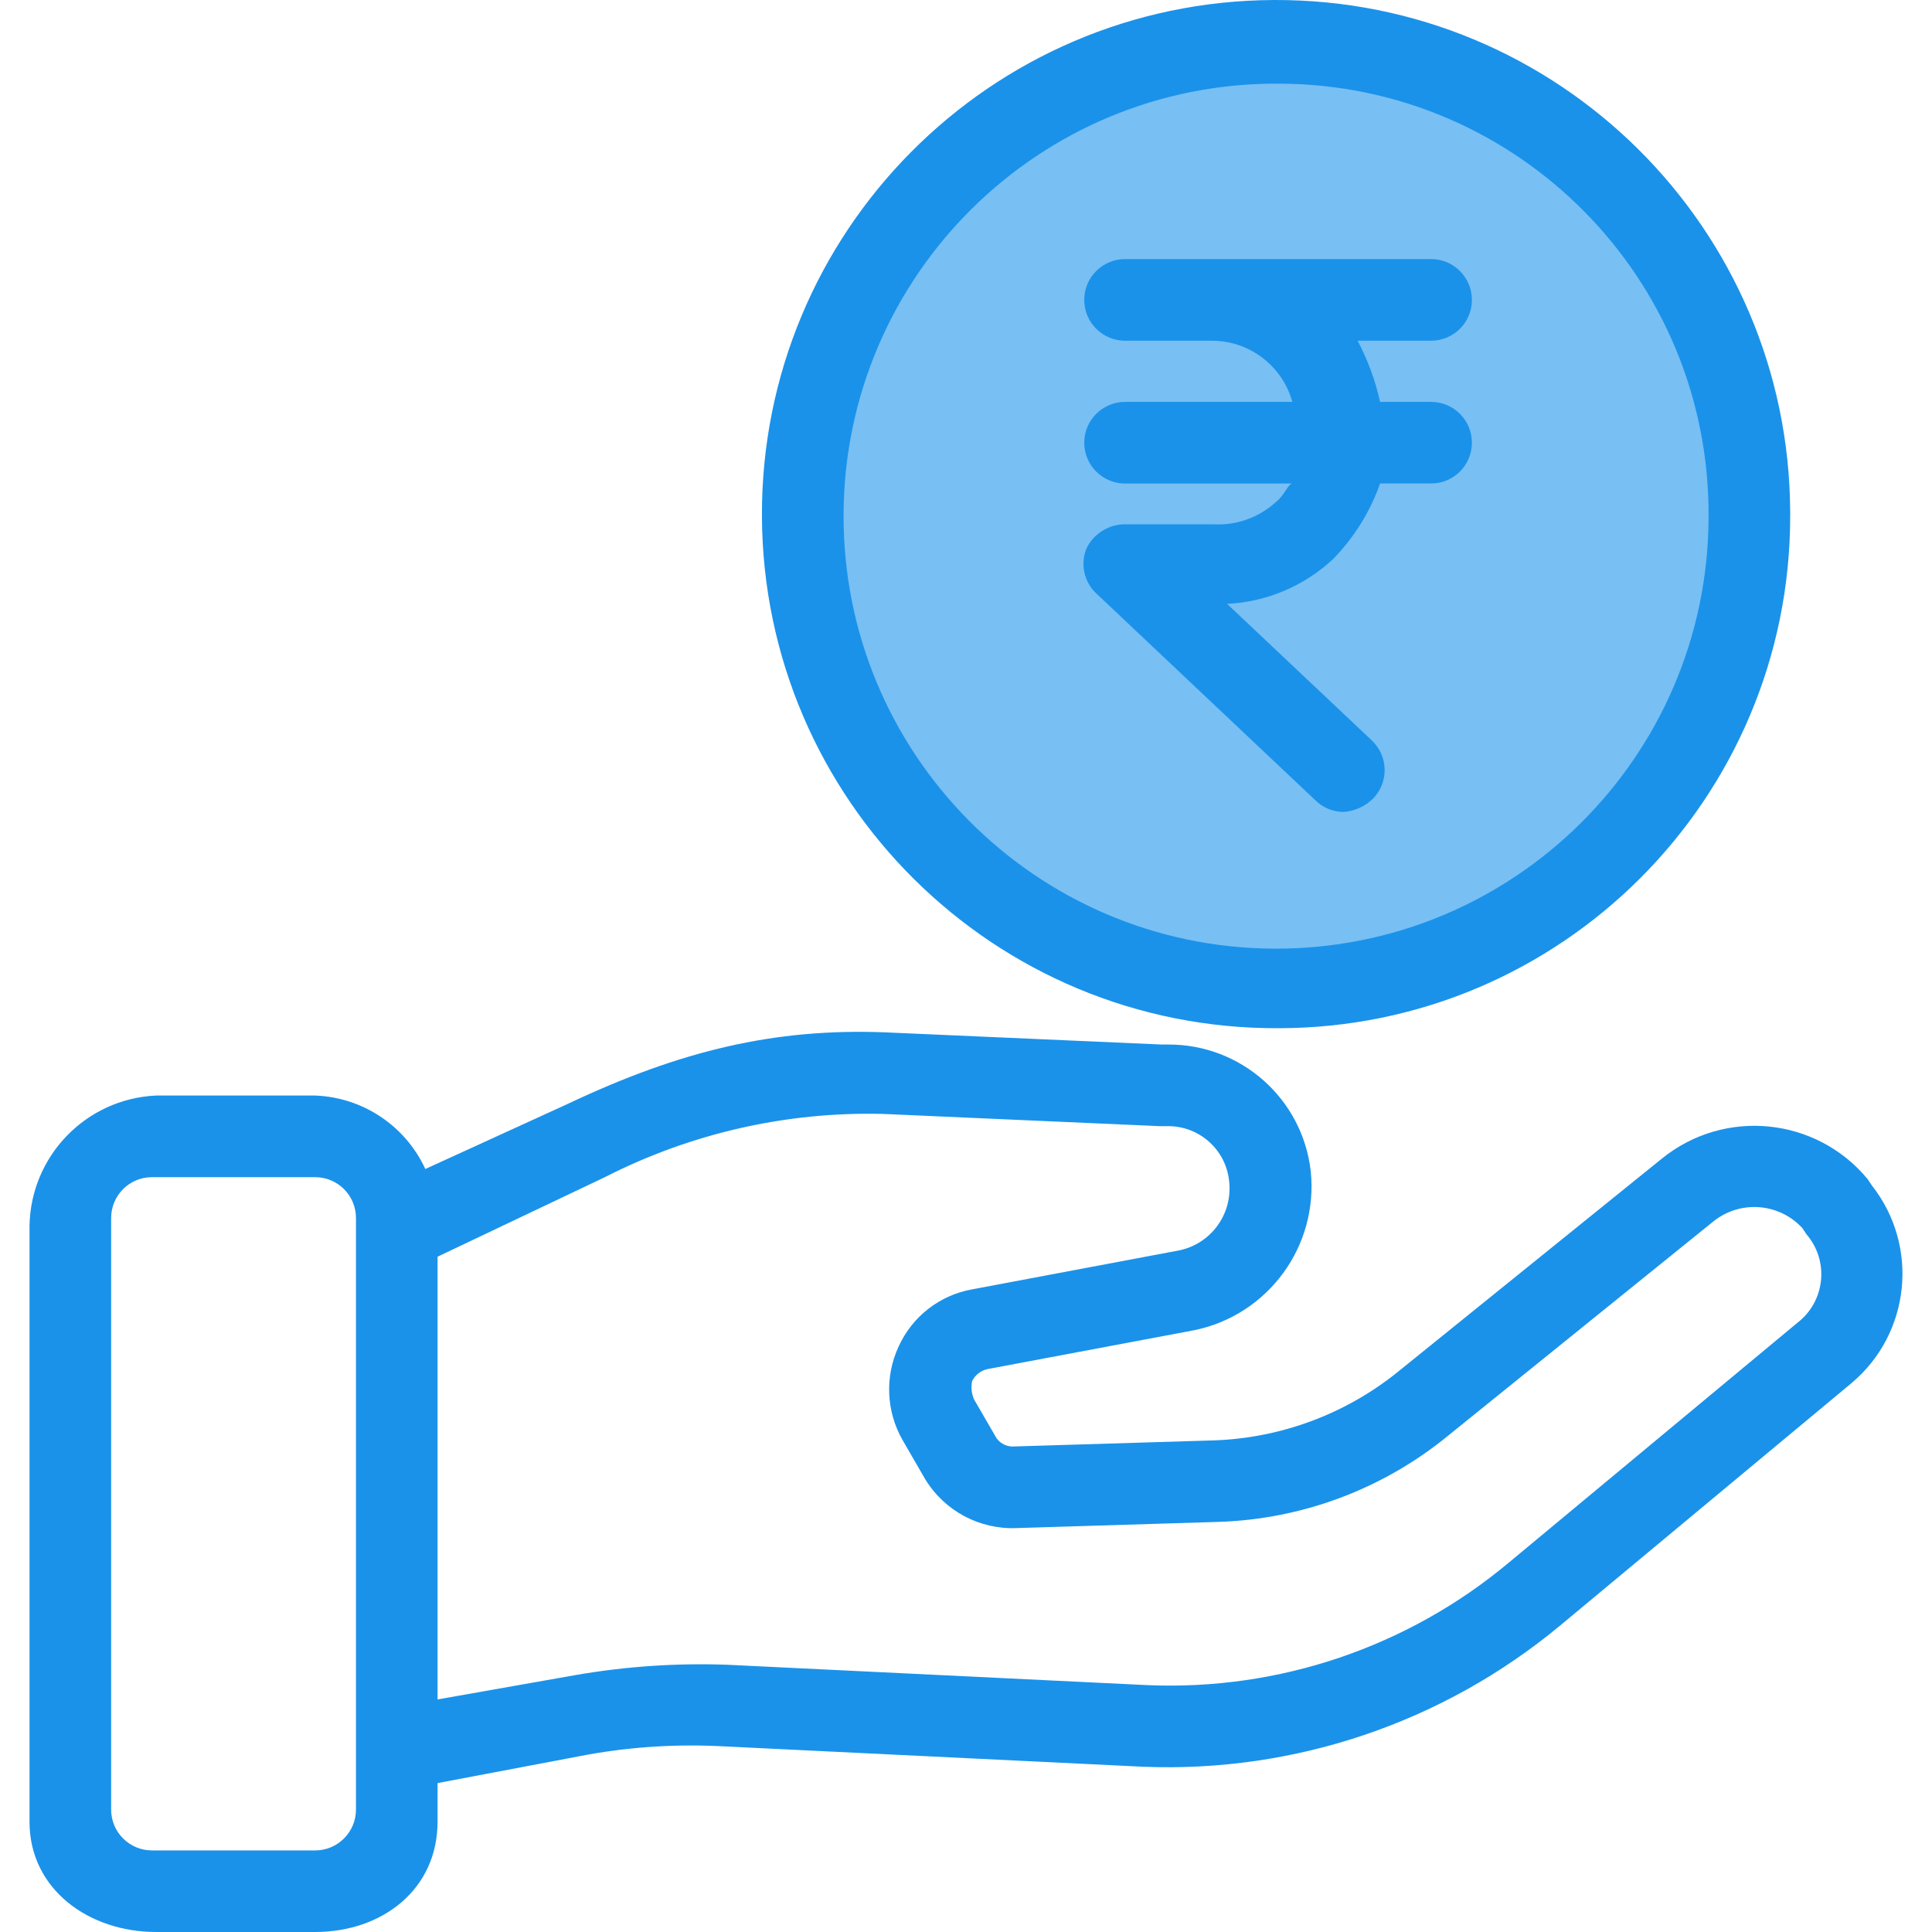
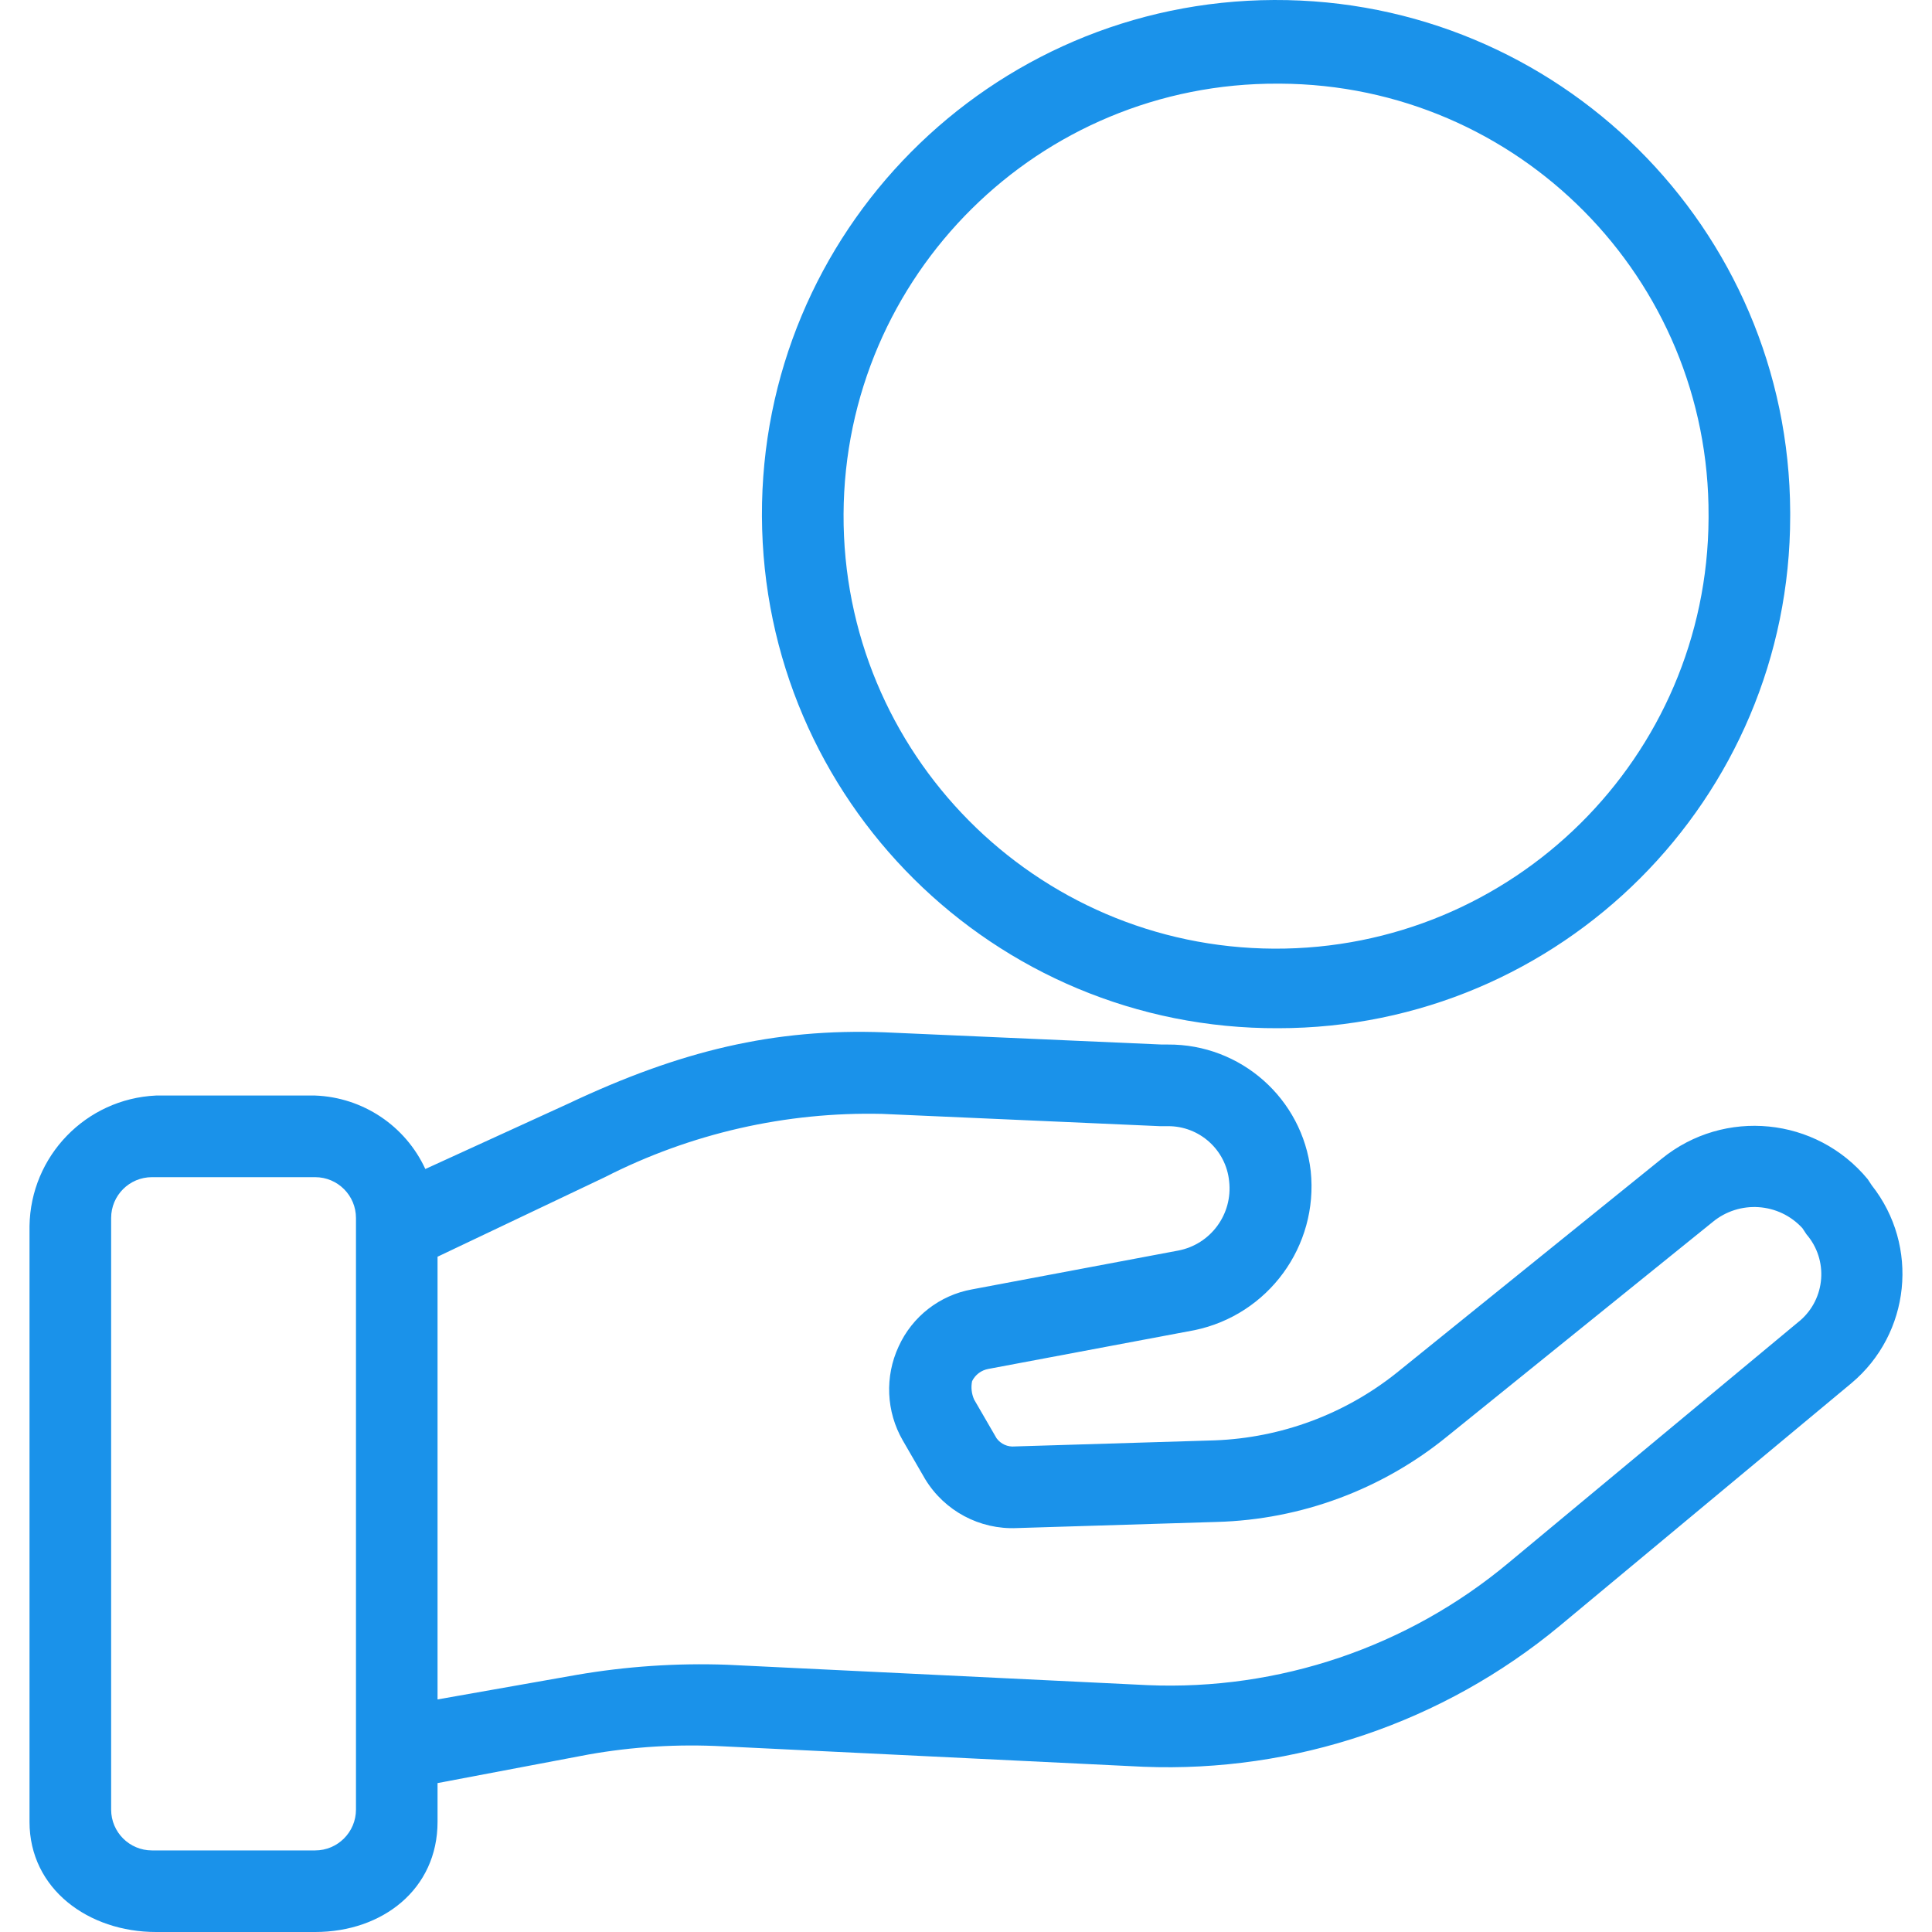
<svg xmlns="http://www.w3.org/2000/svg" width="40" height="40" viewBox="0 0 40 40" fill="none">
  <g clip-path="url(#clip0_7491_3644)">
-     <path d="M26.461 0.887C31.873 0.863 36.279 5.232 36.303 10.644C36.326 16.056 31.958 20.462 26.546 20.485C21.134 20.509 16.728 16.14 16.704 10.728C16.704 10.714 16.704 10.7 16.704 10.686C16.681 5.298 21.03 0.91 26.419 0.887C26.433 0.887 26.447 0.887 26.461 0.887Z" fill="#78BFF3" />
    <path d="M38.753 24.541L38.669 24.414C37.604 23.125 35.699 22.936 34.402 23.992L28.911 28.427C27.839 29.281 26.522 29.769 25.152 29.821L21.013 29.947C20.865 29.962 20.721 29.898 20.633 29.778L20.168 28.976C20.115 28.857 20.1 28.724 20.126 28.596C20.191 28.462 20.317 28.368 20.464 28.342L24.73 27.54C26.259 27.223 27.3 25.799 27.137 24.245C26.965 22.745 25.69 21.616 24.181 21.626H24.054L18.31 21.373C16.029 21.288 14.086 21.753 11.763 22.851L8.806 24.203C8.393 23.307 7.511 22.719 6.525 22.682H3.23C1.78 22.749 0.632 23.934 0.611 25.386V37.719C0.611 39.113 1.836 40 3.23 40H6.525C7.919 40 9.059 39.113 9.059 37.719V36.917L12.185 36.325C13.104 36.162 14.04 36.106 14.973 36.156L23.674 36.579C26.807 36.703 29.876 35.665 32.29 33.664L38.331 28.638C39.556 27.611 39.743 25.796 38.753 24.541ZM7.37 37.466C7.37 37.932 6.991 38.311 6.525 38.311H3.146C2.679 38.311 2.301 37.932 2.301 37.466V25.217C2.301 24.75 2.679 24.372 3.146 24.372H6.525C6.991 24.372 7.37 24.75 7.37 25.217L7.37 37.466ZM37.232 27.371L31.235 32.355C29.145 34.101 26.479 35.004 23.758 34.889L15.057 34.467C14.011 34.429 12.963 34.5 11.931 34.678L9.059 35.185V26.019L12.523 24.372C14.299 23.465 16.273 23.015 18.267 23.062L24.012 23.316H24.181C24.834 23.313 25.383 23.806 25.448 24.456C25.526 25.138 25.066 25.764 24.392 25.892L20.126 26.695C19.455 26.815 18.887 27.257 18.605 27.878C18.316 28.5 18.347 29.225 18.69 29.821L19.154 30.623C19.555 31.283 20.284 31.672 21.055 31.637L25.194 31.51C26.938 31.462 28.616 30.838 29.967 29.736L35.458 25.301C36.013 24.842 36.83 24.897 37.317 25.428L37.401 25.555C37.858 26.085 37.798 26.885 37.268 27.342C37.256 27.352 37.244 27.361 37.232 27.371Z" fill="#1A92EA" />
    <path d="M26.462 21.288C20.583 21.311 15.799 16.565 15.775 10.686C15.752 4.808 20.499 0.023 26.378 8.52979e-05C32.256 -0.023 37.041 4.723 37.064 10.602C37.064 10.63 37.064 10.658 37.064 10.686C37.064 16.542 32.317 21.288 26.462 21.288ZM26.462 1.732C21.516 1.708 17.488 5.699 17.465 10.644C17.442 15.589 21.432 19.617 26.377 19.641C31.323 19.664 35.351 15.674 35.374 10.728C35.374 10.714 35.374 10.7 35.374 10.686C35.398 5.764 31.426 1.755 26.504 1.732C26.49 1.732 26.476 1.732 26.462 1.732Z" fill="#1A92EA" />
-     <path d="M29.629 8.321H28.573C28.475 7.88 28.319 7.454 28.108 7.054H29.629C30.096 7.054 30.474 6.676 30.474 6.209C30.474 5.742 30.096 5.364 29.629 5.364H23.293C22.827 5.364 22.448 5.742 22.448 6.209C22.448 6.676 22.827 7.054 23.293 7.054H25.11C25.879 7.063 26.55 7.579 26.757 8.321H23.293C22.827 8.321 22.448 8.699 22.448 9.166C22.448 9.632 22.827 10.011 23.293 10.011H26.757C26.672 10.011 26.588 10.264 26.419 10.391C26.064 10.717 25.591 10.885 25.11 10.855H23.293C22.95 10.855 22.638 11.052 22.491 11.362C22.363 11.686 22.447 12.055 22.702 12.291L27.221 16.557C27.377 16.717 27.59 16.808 27.813 16.811C28.053 16.794 28.279 16.689 28.446 16.515C28.757 16.175 28.738 15.649 28.404 15.332L25.405 12.502C26.224 12.463 27.003 12.133 27.602 11.573C28.035 11.129 28.367 10.596 28.573 10.01H29.629C30.096 10.01 30.474 9.632 30.474 9.166C30.474 8.699 30.096 8.321 29.629 8.321Z" fill="#1A92EA" />
  </g>
  <defs>
    <clipPath id="clip0_7491_3644">
      <rect width="40" height="40" fill="white" />
    </clipPath>
  </defs>
</svg>